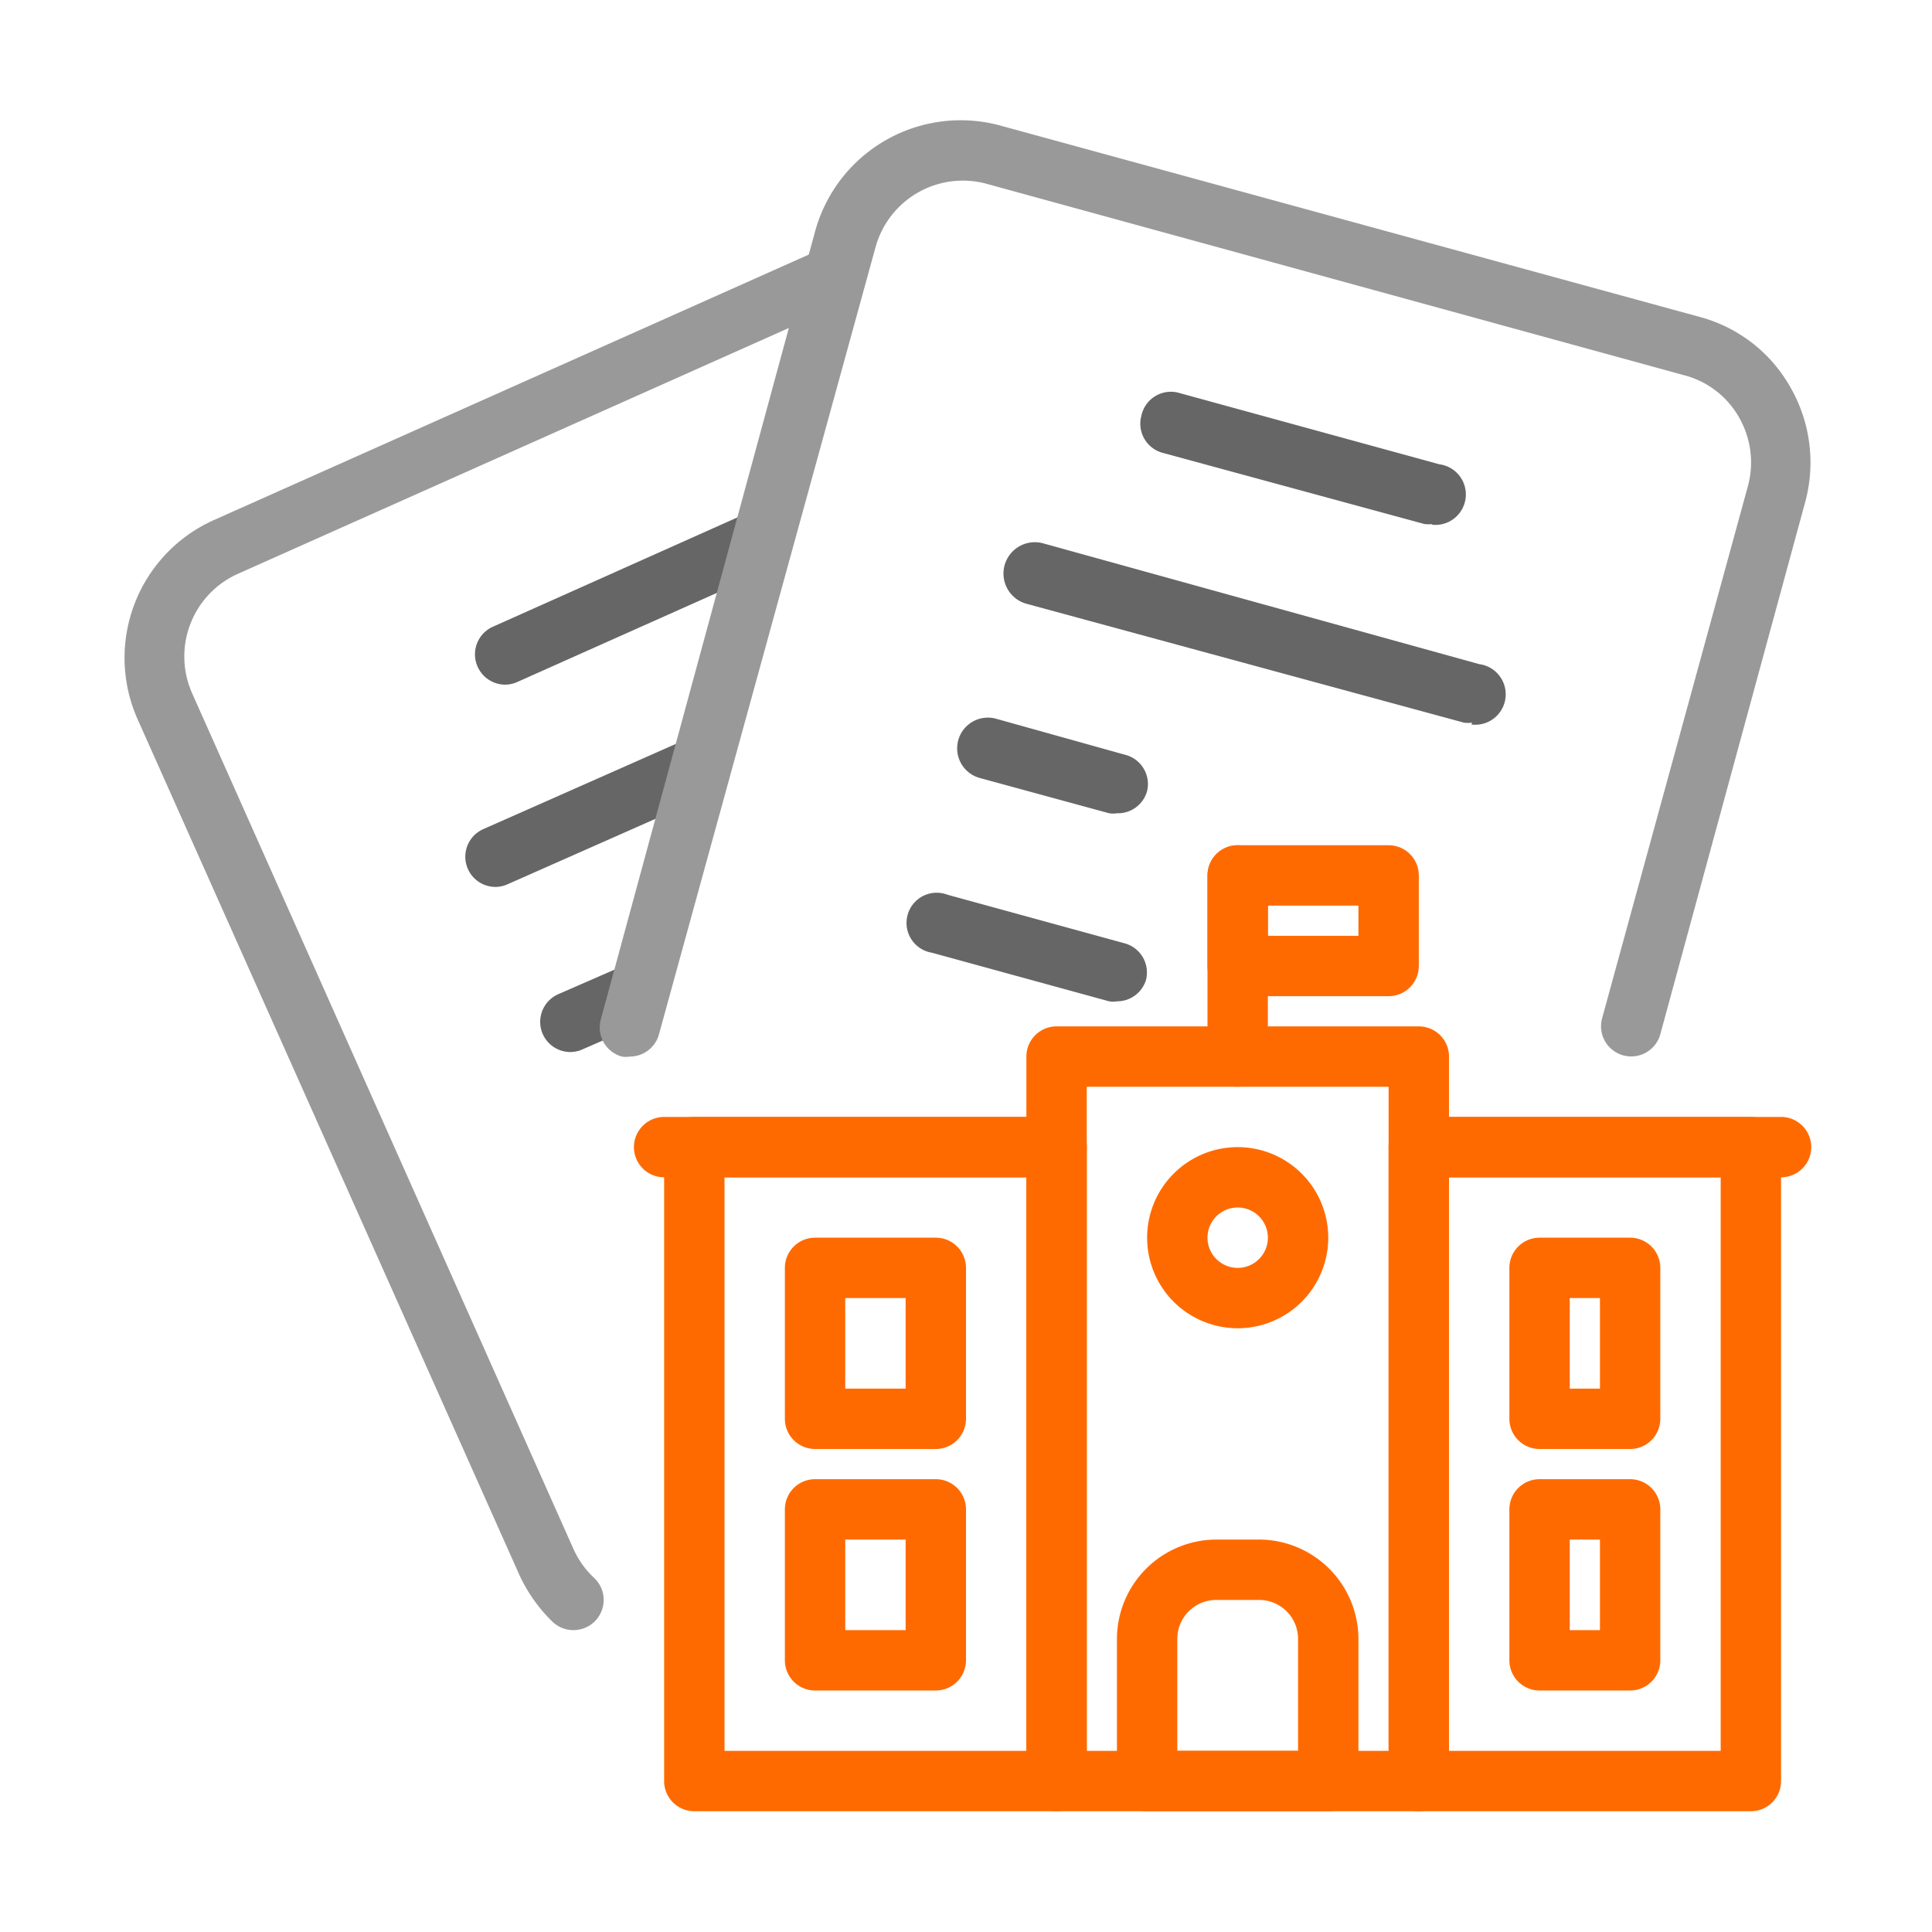
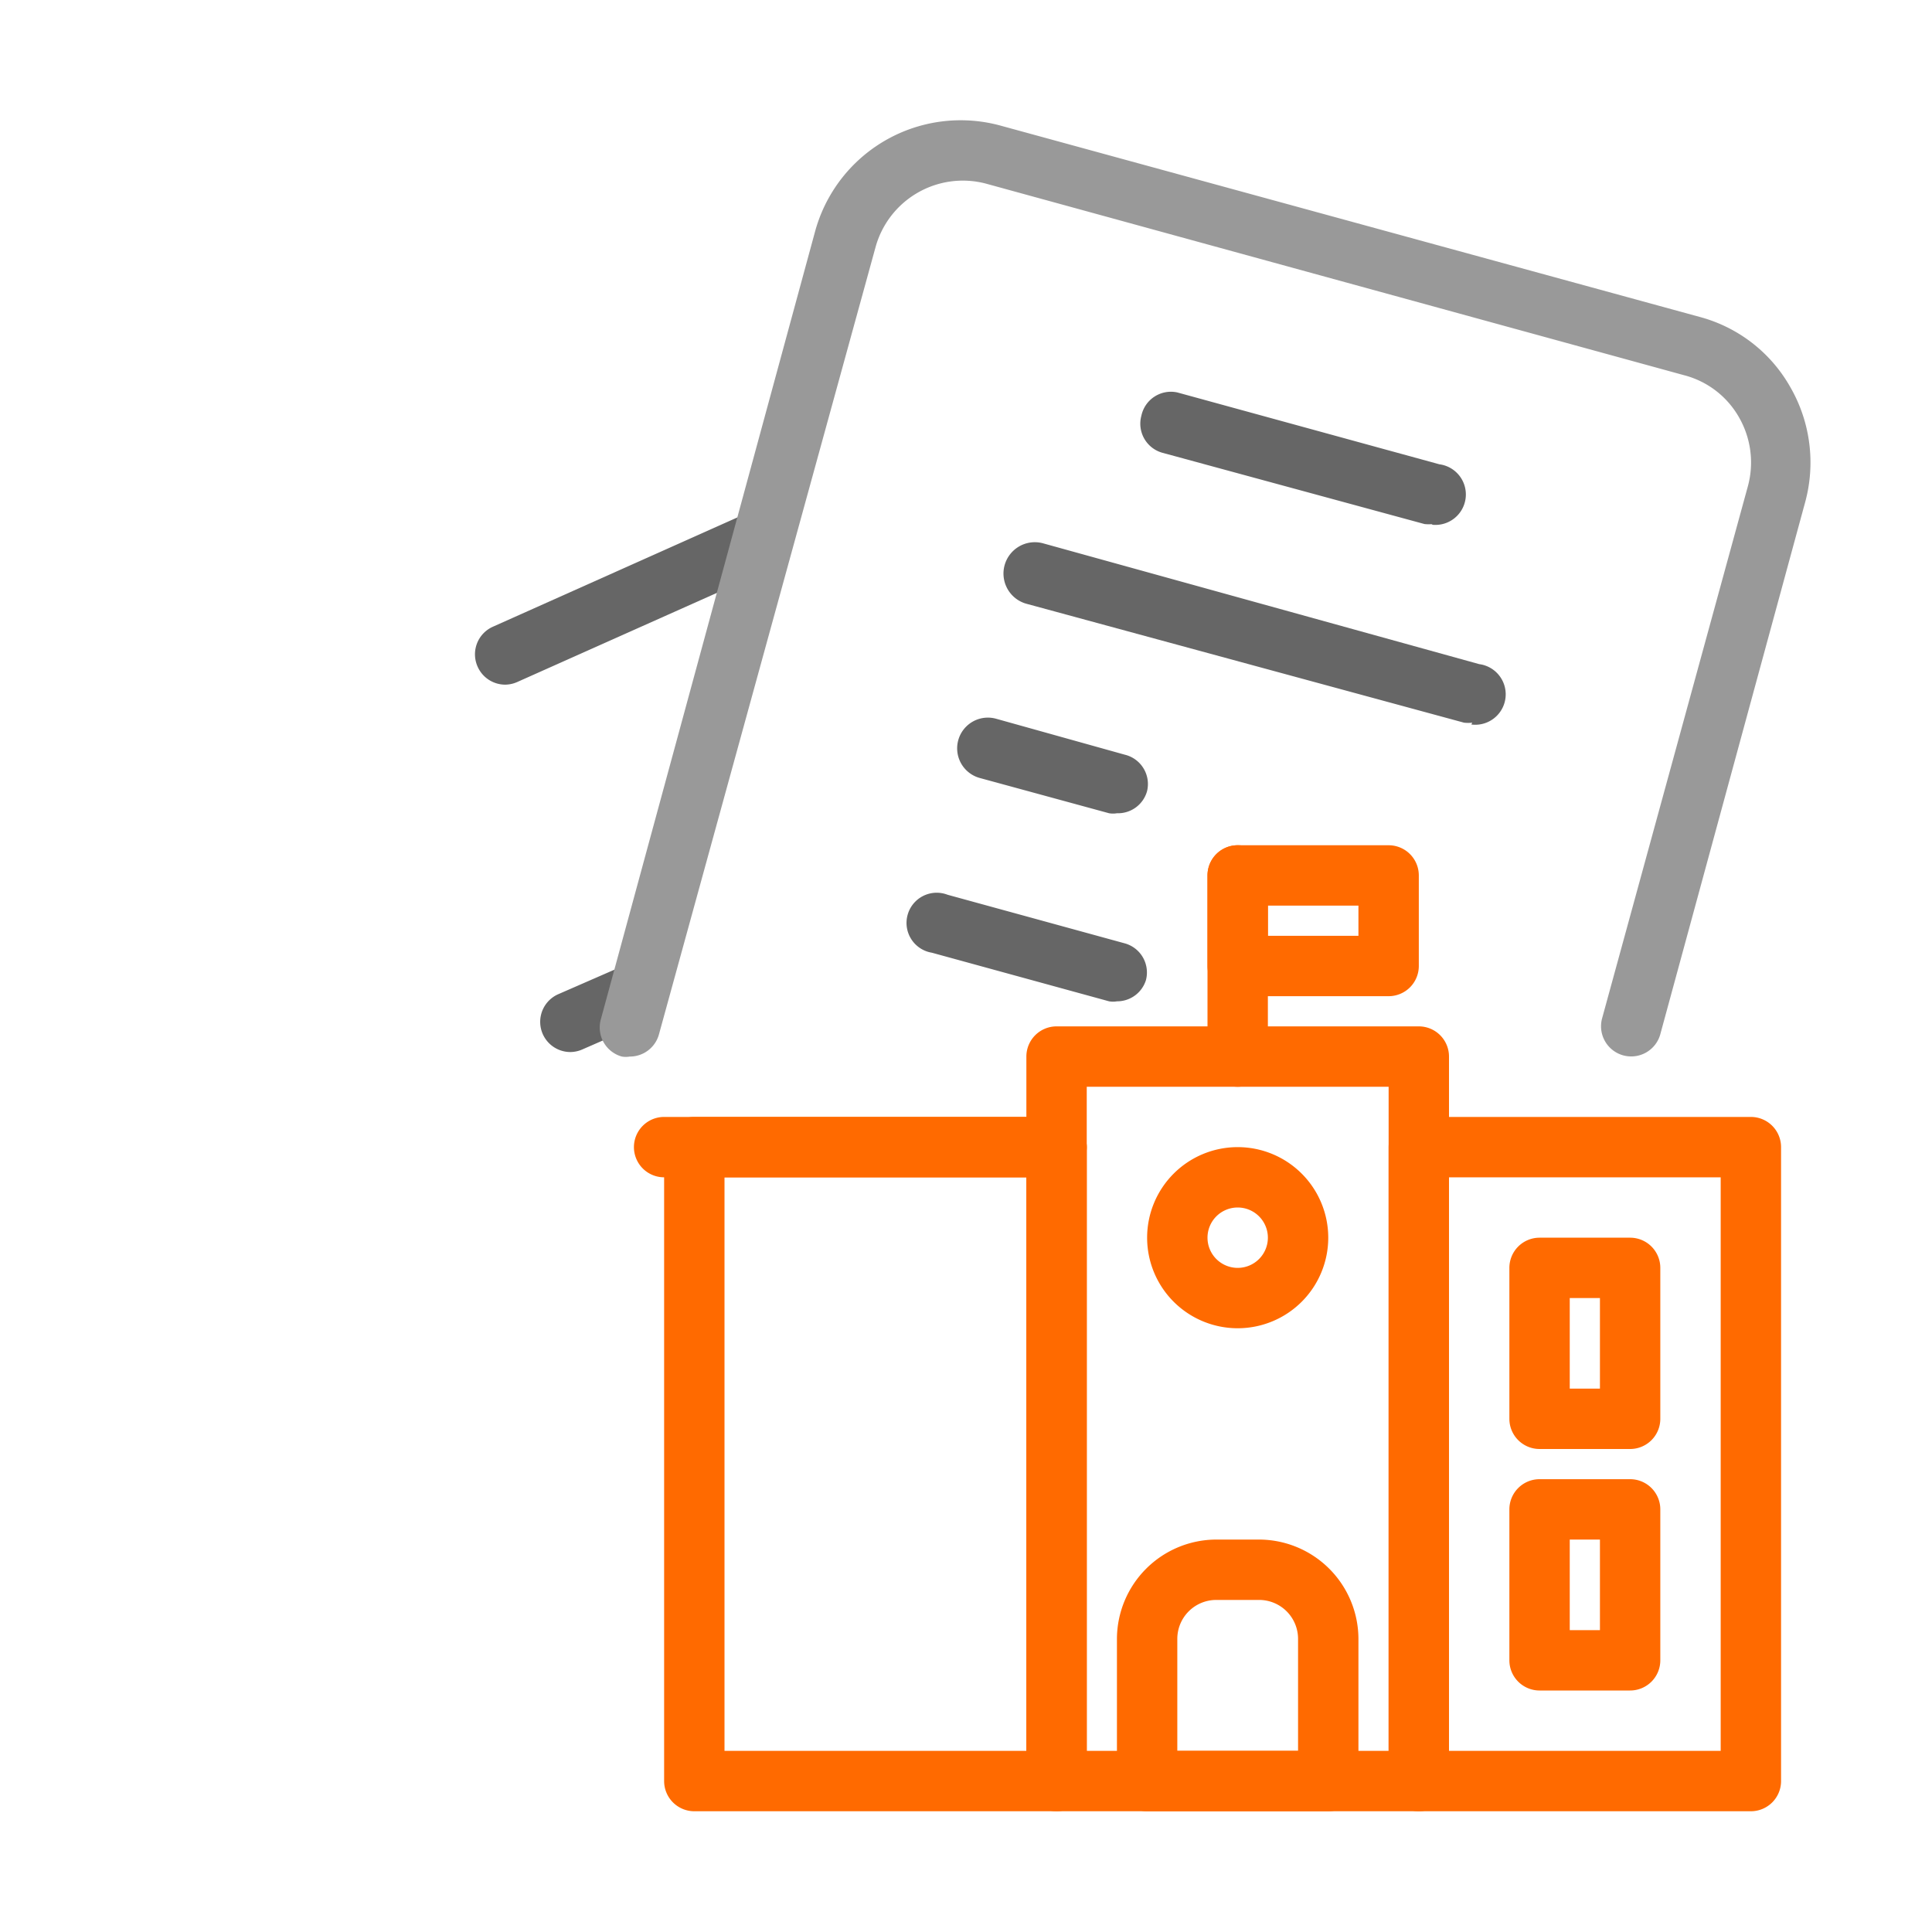
<svg xmlns="http://www.w3.org/2000/svg" width="800px" height="800px" viewBox="0 0 64 64" fill="#000000">
  <g id="SVGRepo_bgCarrier" stroke-width="0" />
  <g id="SVGRepo_tracerCarrier" stroke-linecap="round" stroke-linejoin="round" />
  <g id="SVGRepo_iconCarrier">
    <defs>
      <style>.cls-1{fill:#FF6A00;}.cls-2{fill:#999;}.cls-3{fill:#666;}</style>
    </defs>
    <title />
    <g data-name="outline color" id="outline_color">
      <path class="cls-1" d="M47,60H35a1,1,0,0,1-1-1V35a1,1,0,0,1,1-1H47a1,1,0,0,1,1,1V59A1,1,0,0,1,47,60ZM36,58H46V36H36Z" />
      <path class="cls-1" d="M58,60H47a1,1,0,0,1-1-1V38a1,1,0,0,1,1-1H58a1,1,0,0,1,1,1V59A1,1,0,0,1,58,60ZM48,58h9V39H48Z" />
      <path class="cls-1" d="M41,44a3,3,0,1,1,3-3A3,3,0,0,1,41,44Zm0-4a1,1,0,1,0,1,1A1,1,0,0,0,41,40Z" />
      <path class="cls-1" d="M44,60H38a1,1,0,0,1-1-1V54.29A3.3,3.3,0,0,1,40.29,51h1.42A3.3,3.3,0,0,1,45,54.29V59A1,1,0,0,1,44,60Zm-5-2h4V54.29A1.29,1.29,0,0,0,41.71,53H40.29A1.29,1.29,0,0,0,39,54.29Z" />
      <path class="cls-1" d="M54,56H51a1,1,0,0,1-1-1V50a1,1,0,0,1,1-1h3a1,1,0,0,1,1,1v5A1,1,0,0,1,54,56Zm-2-2h1V51H52Z" />
      <path class="cls-1" d="M54,48H51a1,1,0,0,1-1-1V42a1,1,0,0,1,1-1h3a1,1,0,0,1,1,1v5A1,1,0,0,1,54,48Zm-2-2h1V43H52Z" />
      <path class="cls-1" d="M41,36a1,1,0,0,1-1-1V29a1,1,0,0,1,2,0v6A1,1,0,0,1,41,36Z" />
      <path class="cls-1" d="M46,33H41a1,1,0,0,1-1-1V29a1,1,0,0,1,1-1h5a1,1,0,0,1,1,1v3A1,1,0,0,1,46,33Zm-4-2h3V30H42Z" />
-       <path class="cls-1" d="M59,39H47a1,1,0,0,1,0-2H59a1,1,0,0,1,0,2Z" />
      <path class="cls-1" d="M35,60H23a1,1,0,0,1-1-1V38a1,1,0,0,1,1-1H35a1,1,0,0,1,1,1V59A1,1,0,0,1,35,60ZM24,58H34V39H24Z" />
-       <path class="cls-1" d="M31,56H27a1,1,0,0,1-1-1V50a1,1,0,0,1,1-1h4a1,1,0,0,1,1,1v5A1,1,0,0,1,31,56Zm-3-2h2V51H28Z" />
-       <path class="cls-1" d="M31,48H27a1,1,0,0,1-1-1V42a1,1,0,0,1,1-1h4a1,1,0,0,1,1,1v5A1,1,0,0,1,31,48Zm-3-2h2V43H28Z" />
      <path class="cls-1" d="M35,39H22a1,1,0,0,1,0-2H35a1,1,0,0,1,0,2Z" />
-       <path class="cls-2" d="M19,54a1,1,0,0,1-.69-.27,5.19,5.19,0,0,1-1.11-1.57L4.56,23.83a5,5,0,0,1,2.52-6.6l20.17-9A1,1,0,0,1,28.07,10l-20.17,9a3,3,0,0,0-1.52,4L19,51.32a3,3,0,0,0,.67.94A1,1,0,0,1,19,54Z" />
      <path class="cls-3" d="M16.74,22.68a1,1,0,0,1-.92-.6,1,1,0,0,1,.51-1.32l8.21-3.67a1,1,0,1,1,.82,1.83l-8.22,3.67A1,1,0,0,1,16.74,22.68Z" />
-       <path class="cls-3" d="M16.44,29.38A1,1,0,0,1,16,27.47l6.78-3a1,1,0,0,1,.82,1.82l-6.78,3A1,1,0,0,1,16.44,29.38Z" />
      <path class="cls-3" d="M18.89,34.85a1,1,0,0,1-.41-1.91l2.29-1a1,1,0,0,1,.82,1.82l-2.29,1A1,1,0,0,1,18.89,34.85Z" />
      <path class="cls-2" d="M20.86,35a.78.78,0,0,1-.26,0,1,1,0,0,1-.7-1.22L27,7.67a5,5,0,0,1,6.14-3.51L56.31,10.5a4.9,4.9,0,0,1,3,2.33,5,5,0,0,1,.49,3.8L55,34.26a1,1,0,0,1-1.23.7,1,1,0,0,1-.7-1.22L57.9,16.11a3,3,0,0,0-.29-2.28,2.94,2.94,0,0,0-1.82-1.4L32.65,6.08A3,3,0,0,0,29,8.2L21.83,34.26A1,1,0,0,1,20.86,35Z" />
      <path class="cls-3" d="M47.46,17.36a1.24,1.24,0,0,1-.27,0L38.51,15a1,1,0,0,1-.7-1.23A1,1,0,0,1,39,13l8.68,2.38a1,1,0,0,1-.26,2Z" />
      <path class="cls-3" d="M48.77,23.94a1.24,1.24,0,0,1-.27,0L34,20A1,1,0,1,1,34.56,18L49,22a1,1,0,0,1-.26,2Z" />
      <path class="cls-3" d="M37,26.94a.78.78,0,0,1-.26,0l-4.29-1.17A1,1,0,0,1,33,23.81L37.26,25A1,1,0,0,1,38,26.2,1,1,0,0,1,37,26.94Z" />
      <path class="cls-3" d="M37,33.17a.75.75,0,0,1-.26,0l-5.87-1.61a1,1,0,1,1,.52-1.92l5.87,1.61a1,1,0,0,1,.7,1.22A1,1,0,0,1,37,33.17Z" />
    </g>
  </g>
</svg>